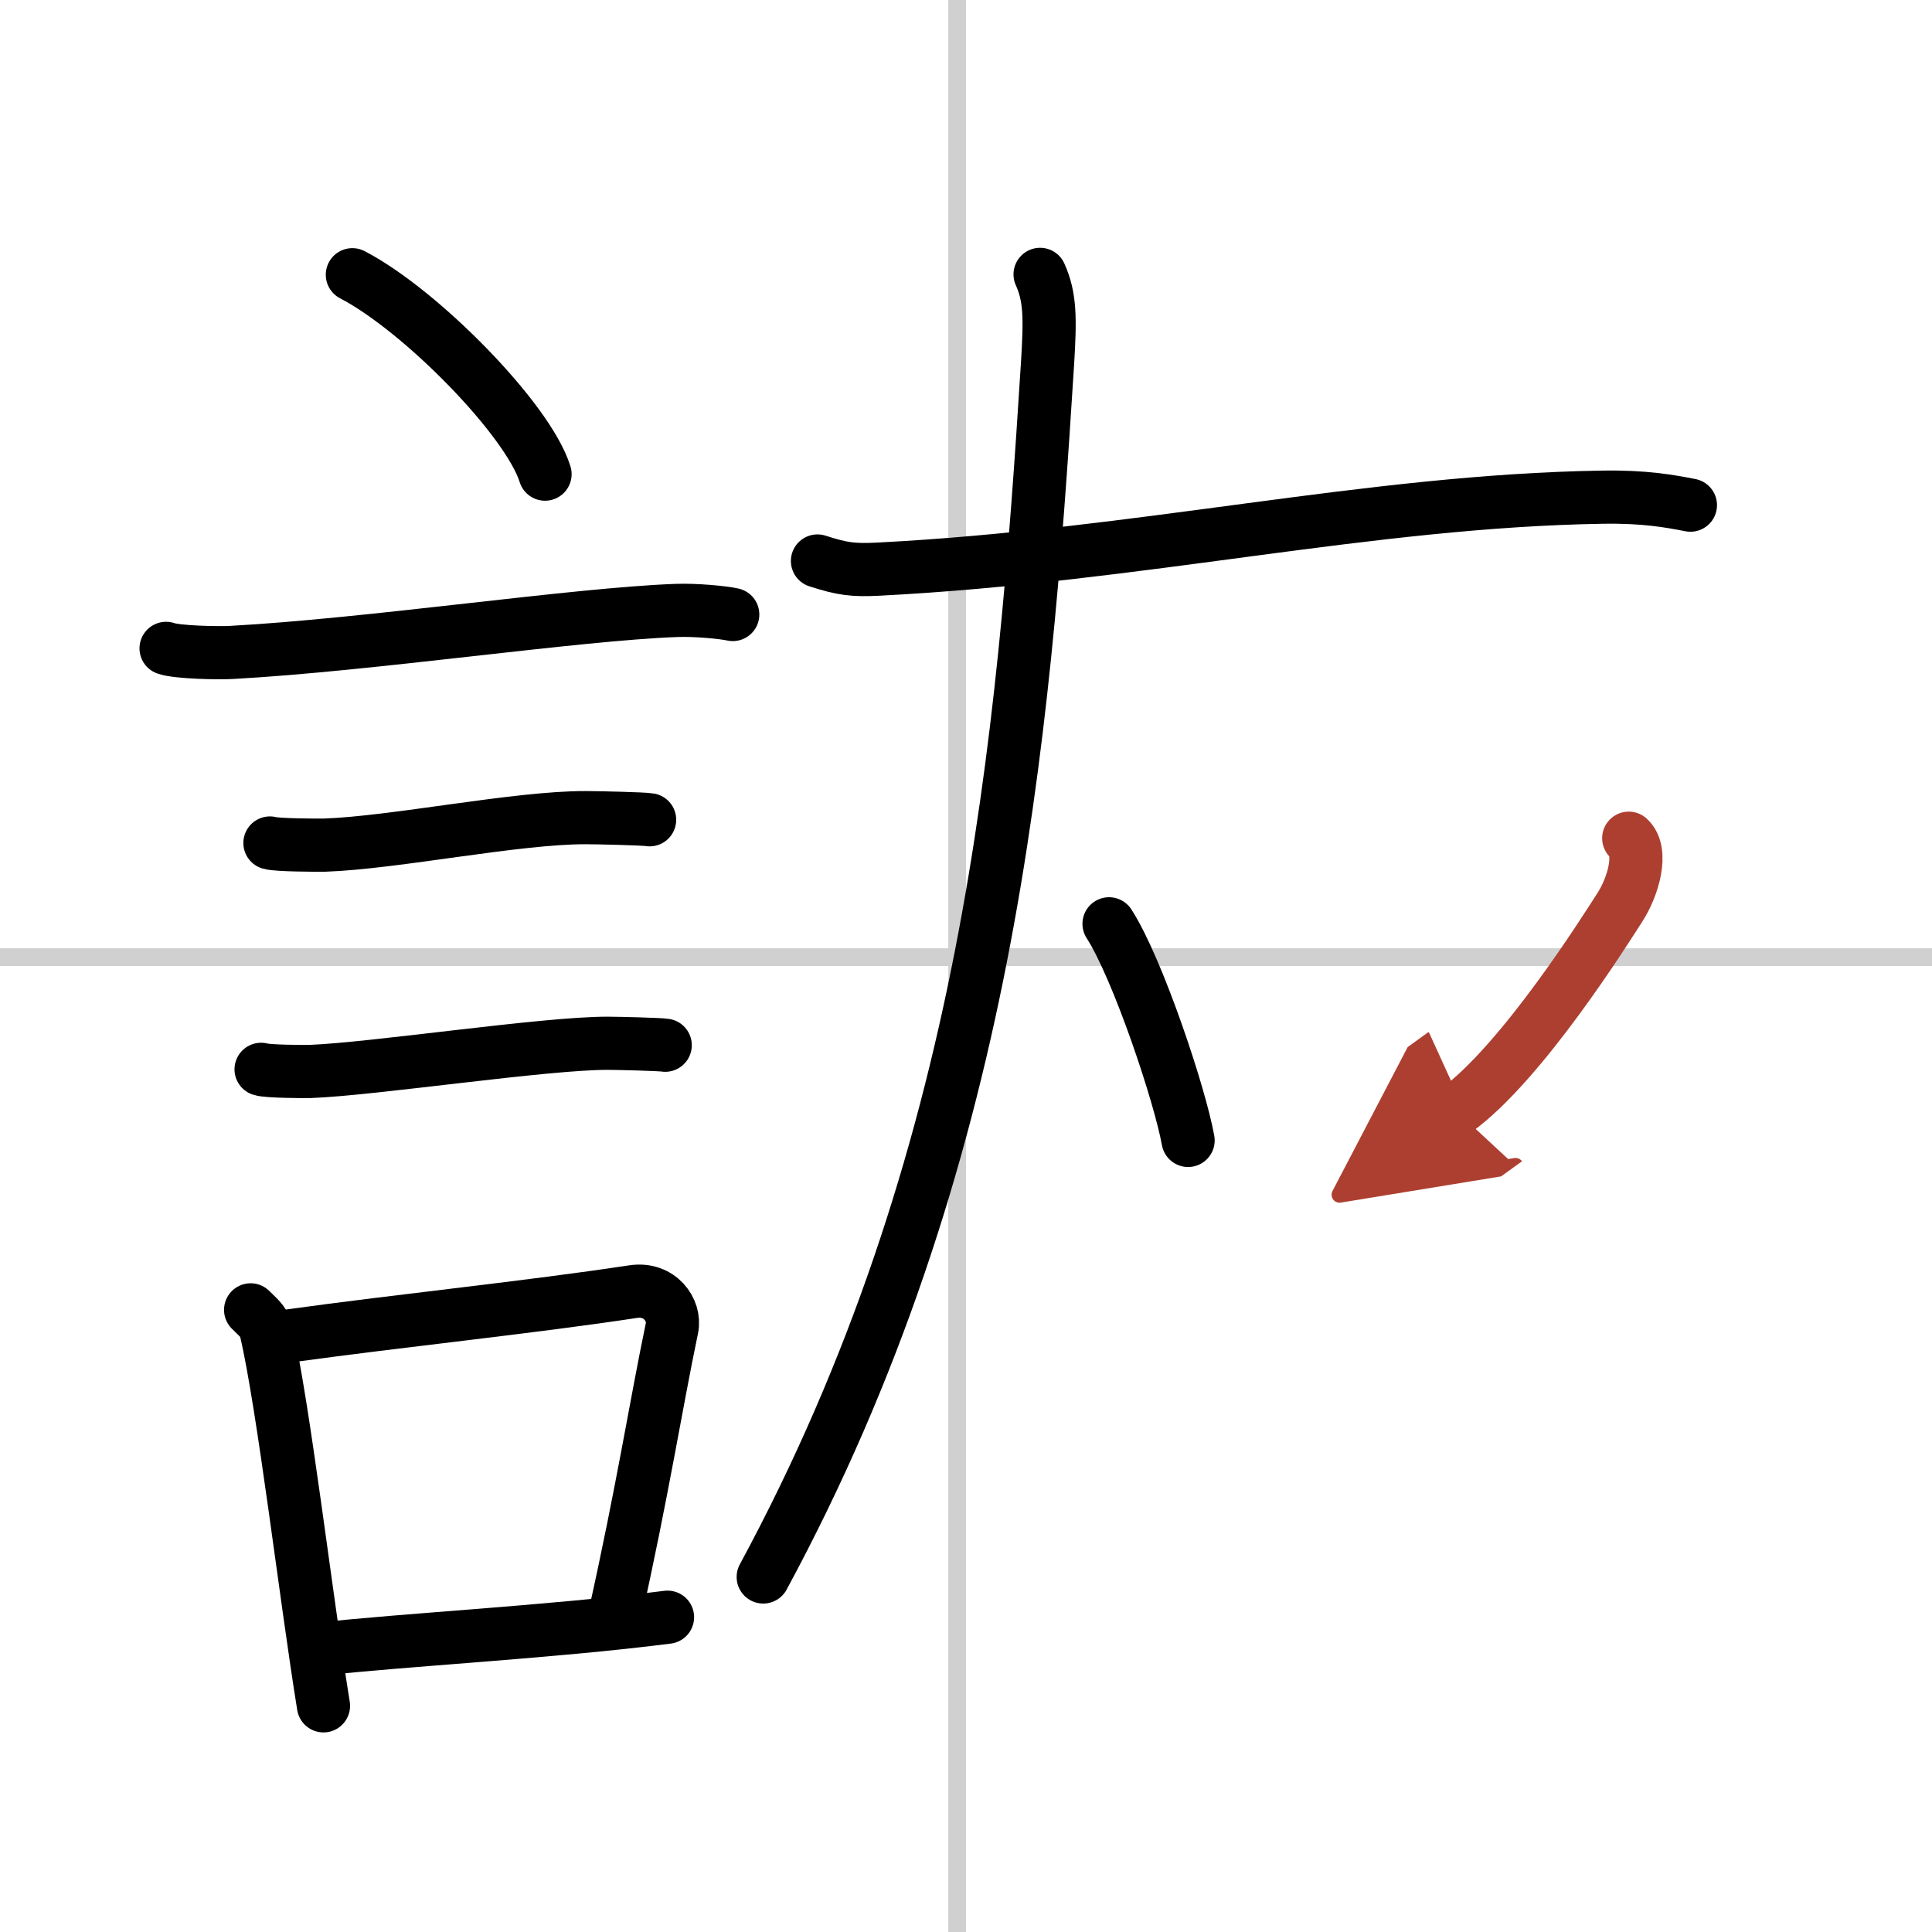
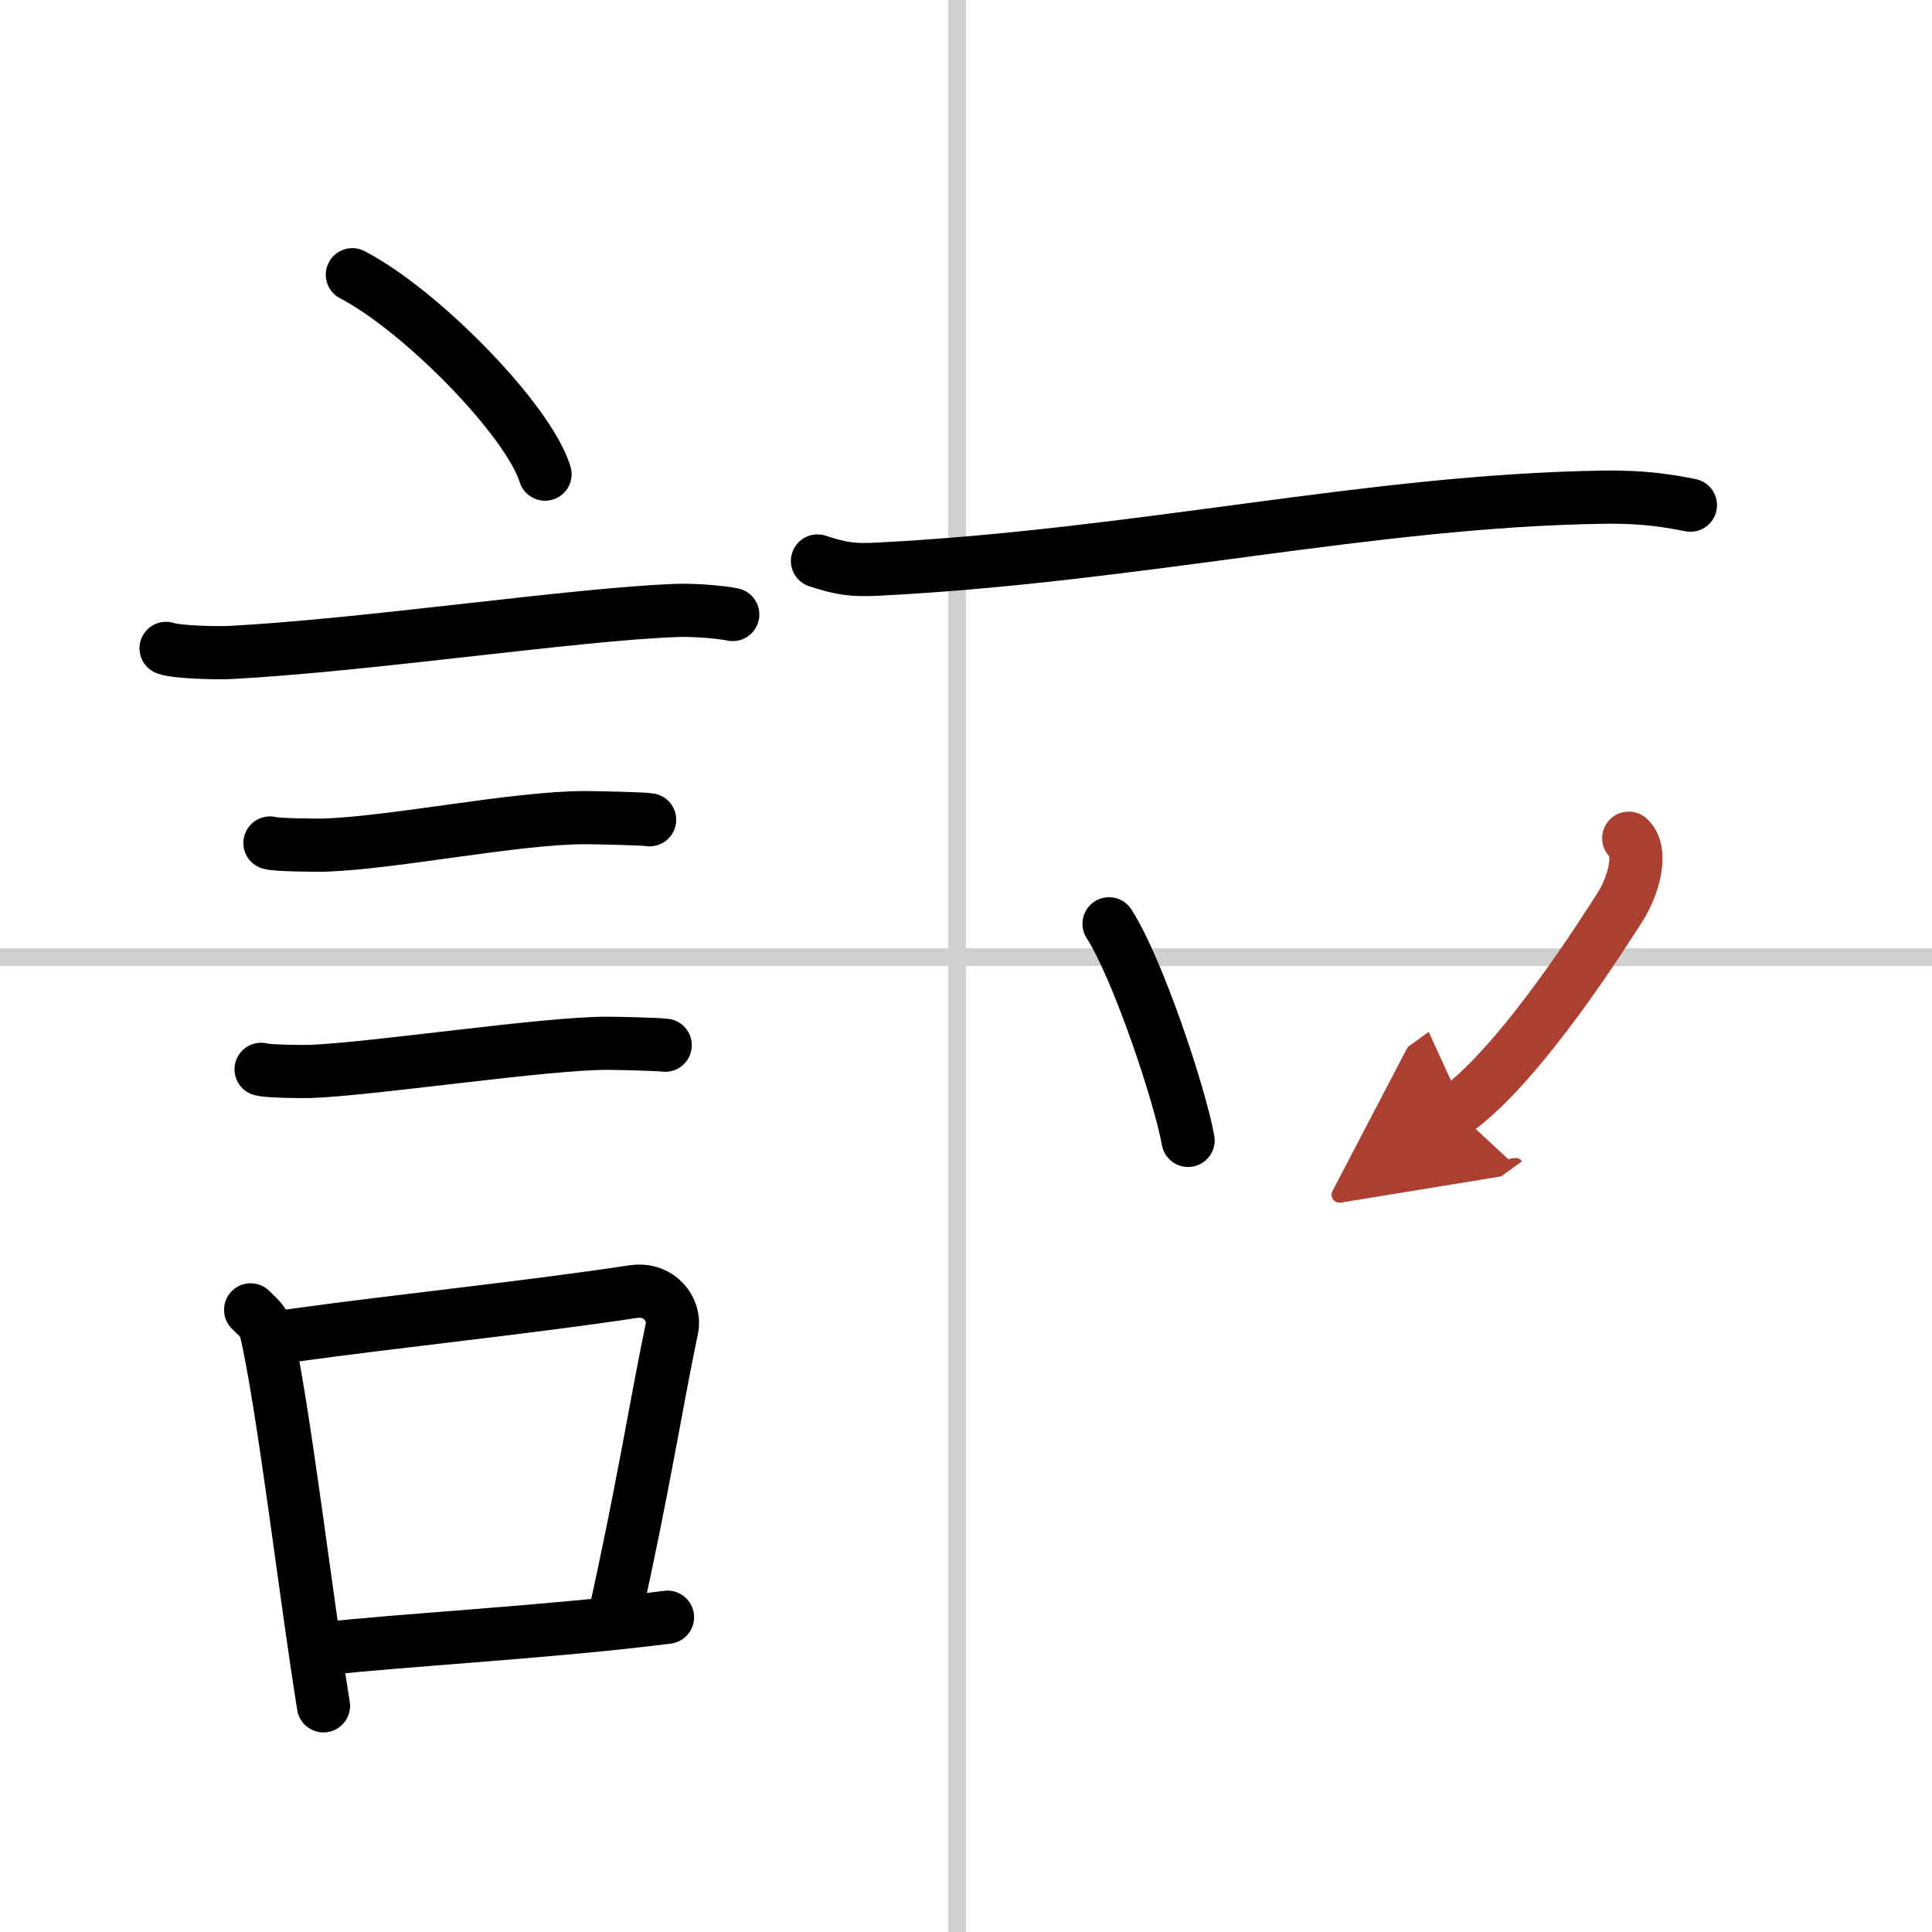
<svg xmlns="http://www.w3.org/2000/svg" width="400" height="400" viewBox="0 0 109 109">
  <defs>
    <marker id="a" markerWidth="4" orient="auto" refX="1" refY="5" viewBox="0 0 10 10">
      <polyline points="0 0 10 5 0 10 1 5" fill="#ad3f31" stroke="#ad3f31" />
    </marker>
  </defs>
  <g fill="none" stroke="#000" stroke-linecap="round" stroke-linejoin="round" stroke-width="3">
    <rect width="100%" height="100%" fill="#fff" stroke="#fff" />
    <line x1="54" x2="54" y2="109" stroke="#d0d0d0" stroke-width="1" />
    <line x2="109" y1="54" y2="54" stroke="#d0d0d0" stroke-width="1" />
    <path d="m19.88 15.5c3.84 1.99 9.91 8.16 10.87 11.25" />
    <path d="m9.37 36.58c0.63 0.23 3.04 0.27 3.67 0.23 7.8-0.42 19.47-2.17 25.14-2.37 1.05-0.04 2.64 0.11 3.16 0.23" />
    <path d="m15.23 47.56c0.38 0.12 2.71 0.13 3.1 0.12 3.97-0.14 10.8-1.56 14.71-1.55 0.63 0 3.29 0.06 3.61 0.12" />
    <path d="m14.73 60.33c0.34 0.12 2.42 0.13 2.77 0.12 3.55-0.13 13.32-1.61 16.81-1.59 0.57 0 2.94 0.06 3.22 0.11" />
    <path d="m14.14 73.9c0.35 0.36 0.75 0.65 0.86 1.13 0.99 4.21 2.25 15.04 3.25 21.21" />
    <path d="m16.31 75.37c6.44-0.89 13.48-1.6 19.42-2.5 1.49-0.22 2.39 1.04 2.18 2.06-0.89 4.25-1.66 9.22-3.24 16.28" />
    <path d="m17.97 93.05c4.8-0.54 13.1-0.97 19.69-1.81" />
    <path d="m46.12 31.65c1.42 0.46 2.02 0.53 3.44 0.46 14.78-0.76 27.69-3.85 40.84-4.06 2.37-0.04 3.79 0.22 4.97 0.45" />
-     <path d="M58.68,15.48c0.57,1.27,0.58,2.42,0.42,5.03C57.75,42,55.75,65.5,43.06,88.97" />
    <path d="m62.57 52.12c1.63 2.53 4.01 9.69 4.46 12.22" />
    <path d="m91.89 47.29c0.83 0.75 0.25 2.74-0.5 3.9s-5.5 8.76-9.25 11.47" marker-end="url(#a)" stroke="#ad3f31" />
  </g>
</svg>